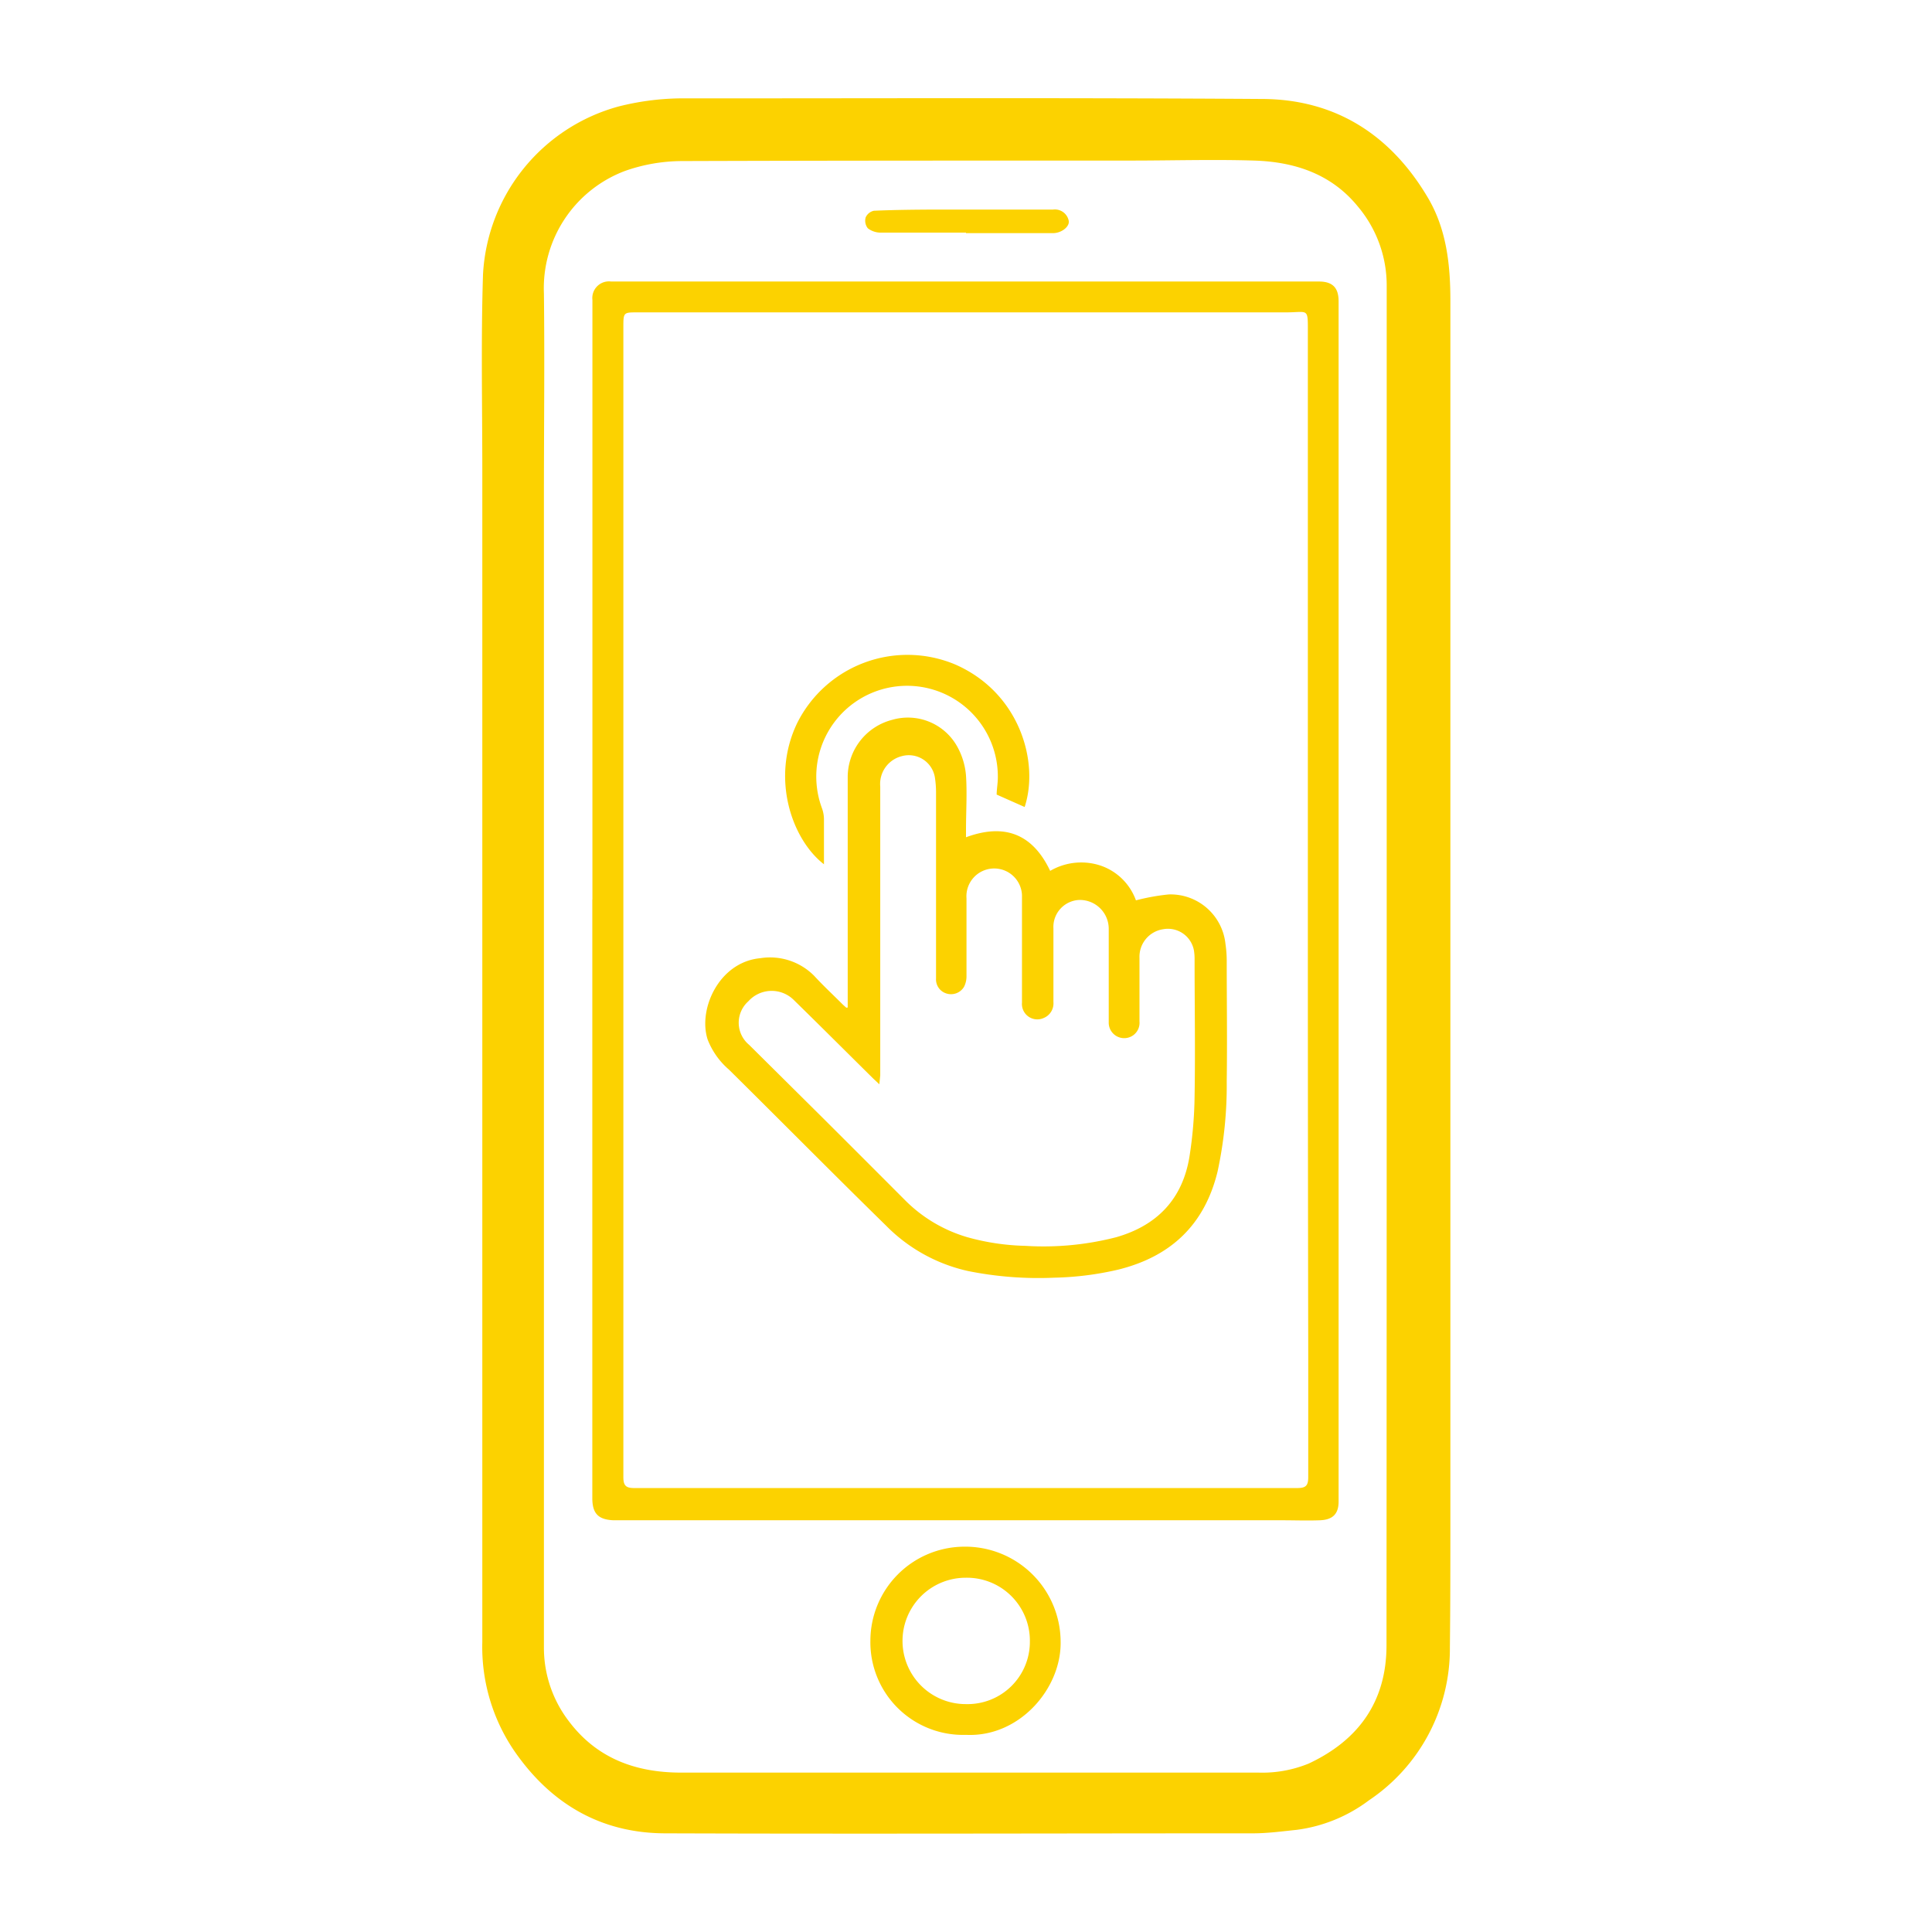
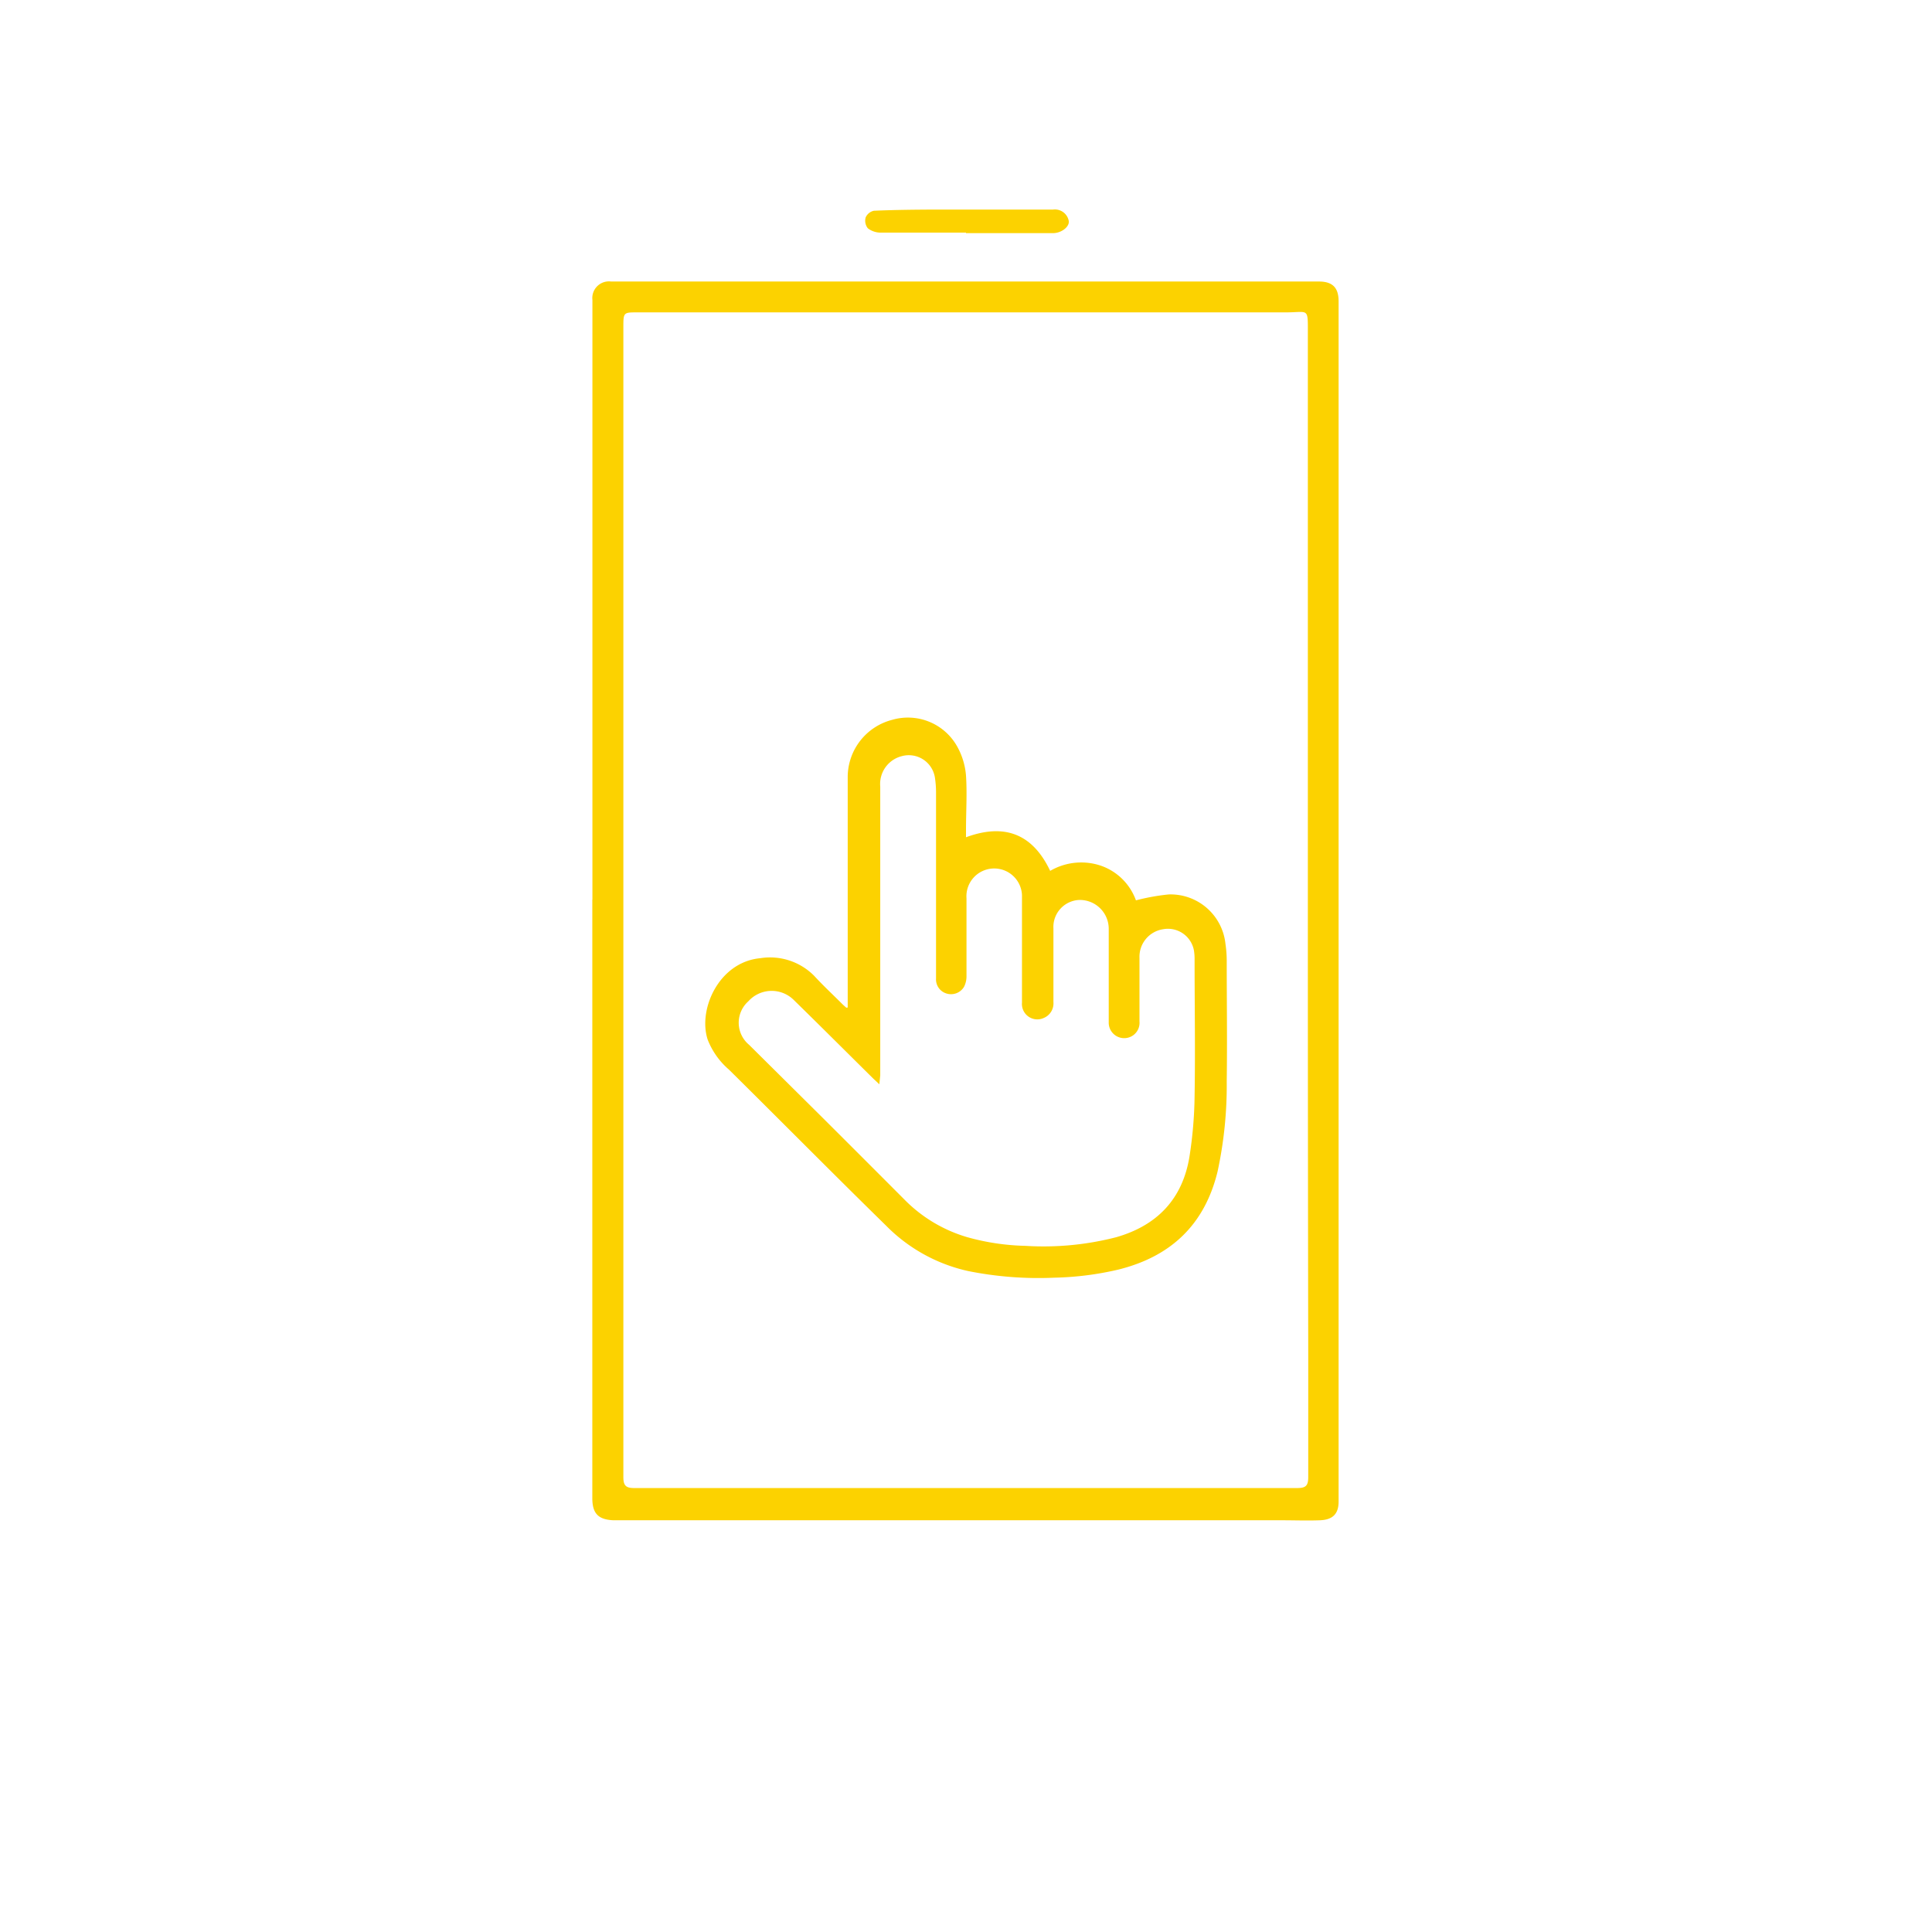
<svg xmlns="http://www.w3.org/2000/svg" id="Camada_1" data-name="Camada 1" viewBox="0 0 196 196">
  <defs>
    <style>.cls-1{fill:#fcd200;}</style>
  </defs>
  <title>celular</title>
  <path class="cls-1" d="M86,102.21v-.74q0-11.32,0-22.64a6,6,0,0,1,4.5-5.8,5.72,5.72,0,0,1,6.67,2.82A7.22,7.22,0,0,1,98,78.68c.12,1.83,0,3.67,0,5.5v.76c3.9-1.44,6.75-.36,8.54,3.41a6.24,6.24,0,0,1,5.19-.51,5.8,5.8,0,0,1,3.51,3.5,21.8,21.8,0,0,1,3.32-.6,5.6,5.6,0,0,1,5.76,5,11.8,11.8,0,0,1,.13,1.7c0,4.09.06,8.18,0,12.27a41.21,41.21,0,0,1-.93,9.15c-1.32,5.4-4.75,8.62-10.07,9.94a31.21,31.21,0,0,1-6.5.82,36.15,36.15,0,0,1-8.72-.67,16.77,16.77,0,0,1-8.35-4.62c-5.35-5.24-10.61-10.56-15.93-15.82a7.69,7.69,0,0,1-2.16-3.05c-1-3.1,1.17-7.86,5.33-8.25A6.3,6.3,0,0,1,82.6,99c.92,1,1.87,1.88,2.81,2.82.14.14.3.28.45.41ZM89.21,110l-.62-.58c-2.7-2.67-5.38-5.35-8.09-8a3.18,3.18,0,0,0-4.58.16A2.91,2.91,0,0,0,76,106l7.5,7.44q4.12,4.11,8.23,8.23a14.74,14.74,0,0,0,6.43,3.85,23.7,23.7,0,0,0,5.85.87,29.58,29.58,0,0,0,9.21-.87c4.18-1.19,6.75-3.89,7.45-8.18a42.42,42.42,0,0,0,.52-6.15c.08-4.6,0-9.19,0-13.79a5.65,5.65,0,0,0-.06-.94A2.68,2.68,0,0,0,118,94.27a2.82,2.82,0,0,0-2.4,2.9c0,2.15,0,4.3,0,6.45A1.56,1.56,0,0,1,115,105a1.57,1.57,0,0,1-2.52-1.3c0-3.16,0-6.33,0-9.49a2.93,2.93,0,0,0-3-2.91,2.74,2.74,0,0,0-2.61,2.91q0,3.73,0,7.46a1.6,1.6,0,0,1-1,1.61,1.56,1.56,0,0,1-2.19-1.56c0-3.56,0-7.13,0-10.69a2.82,2.82,0,1,0-5.63.11c0,2.64,0,5.27,0,7.91a2.31,2.31,0,0,1-.26,1.08,1.54,1.54,0,0,1-1.83.64,1.49,1.49,0,0,1-1-1.5q0-9.46,0-18.91a9.78,9.78,0,0,0-.12-1.51,2.68,2.68,0,0,0-3.35-2.14,2.91,2.91,0,0,0-2.19,3.09q0,14.64,0,29.29Z" />
-   <path class="cls-1" d="M103.95,81.87l-2.84-1.26c0-.52.12-1.14.12-1.77A9.21,9.21,0,1,0,83.39,82a3.37,3.37,0,0,1,.2,1.1c0,1.51,0,3,0,4.58C80.37,85.2,78.15,79,80.88,73.34a12.51,12.51,0,0,1,16.07-5.91C103.47,70.31,105.44,77.33,103.95,81.87Z" />
-   <path class="cls-1" d="M48.93,98.51q0-25.41,0-50.82c0-6.61-.14-13.23.07-19.83A18.69,18.69,0,0,1,62.8,10.79a26.81,26.81,0,0,1,7-.81c19.39,0,38.77-.07,58.16.06,7.53,0,13.21,3.67,17,10.19,1.79,3.13,2.17,6.62,2.18,10.14,0,6.85,0,13.7,0,20.55s0,13.77,0,20.66,0,13.77,0,20.66,0,13.77,0,20.66,0,13.77,0,20.66,0,13.77,0,20.66c0,4.3,0,8.61-.05,12.91a18.52,18.52,0,0,1-8.21,15.51,15.49,15.49,0,0,1-7.36,3c-1.46.15-2.92.35-4.39.35-19.87,0-39.74.07-59.61,0-6.55,0-11.67-3-15.38-8.41a18.73,18.73,0,0,1-3.21-11q0-19.06,0-38.11,0-15,0-30Zm91.75-.34h0q0-19.93,0-39.87c0-9.78,0-19.55,0-29.33a12.41,12.41,0,0,0-2.91-8c-2.7-3.33-6.43-4.55-10.53-4.68s-8.33,0-12.49,0c-15.22,0-30.43,0-45.65.05a17.51,17.51,0,0,0-5.69,1,12.71,12.71,0,0,0-8.23,12.42c.08,6.85,0,13.7,0,20.55q0,18.59,0,37.18t0,37.18c0,14.15,0,28.3,0,42.45a12.24,12.24,0,0,0,2.54,7.51c2.83,3.75,6.74,5.18,11.29,5.2,4.06,0,8.12,0,12.19,0,15.49,0,31,0,46.48,0a12.39,12.39,0,0,0,5.09-.92c5-2.34,7.89-6.24,7.89-12Q140.68,132.52,140.68,98.18Z" />
  <path class="cls-1" d="M60.1,91.27q0-29.85,0-59.7c0-.38,0-.76,0-1.14A1.69,1.69,0,0,1,62,28.56l23.44,0H133.8c1.38,0,2,.62,2,2q0,14.1,0,28.2,0,22.72,0,45.44,0,24.06,0,48.13c0,1.25-.59,1.85-1.89,1.9s-2.55,0-3.82,0l-37.18,0q-14.61,0-29.23,0c-.48,0-1,0-1.45,0-1.54-.07-2.14-.69-2.14-2.24q0-8.78,0-17.56,0-21.59,0-43.17Zm72.58.11h0q0-10.17,0-20.35,0-18.54,0-37.08c0-2.81.12-2.26-2.21-2.26H97.77l-33.11,0c-1.4,0-1.42,0-1.42,1.48q0,24.79,0,49.57,0,33.57,0,67.13c0,.82.26,1.09,1.06,1.09,5.71,0,11.43,0,17.14,0h29.12c7,0,14,0,21.07,0,.87,0,1.09-.27,1.09-1.12,0-4.06,0-8.12,0-12.19Q132.68,114.51,132.68,91.38Z" />
-   <path class="cls-1" d="M98,176a9.4,9.4,0,0,1-9.7-9.56,9.56,9.56,0,0,1,9.42-9.53,9.68,9.68,0,0,1,9.88,9.67C107.67,171.29,103.43,176.26,98,176Zm0-3.12a6.32,6.32,0,0,0,6.48-6.32,6.39,6.39,0,0,0-6.51-6.5,6.41,6.41,0,1,0,0,12.82Z" />
  <path class="cls-1" d="M98,23.6c-2.89,0-5.77,0-8.66,0a2.14,2.14,0,0,1-1.3-.44,1.24,1.24,0,0,1-.22-1.1,1.18,1.18,0,0,1,.84-.68c2.07-.09,4.15-.11,6.22-.12,3.88,0,7.76,0,11.65,0,.1,0,.2,0,.31,0a1.43,1.43,0,0,1,1.58,1.13c.12.59-.72,1.25-1.56,1.26-2.16,0-4.33,0-6.49,0H98Z" />
</svg>